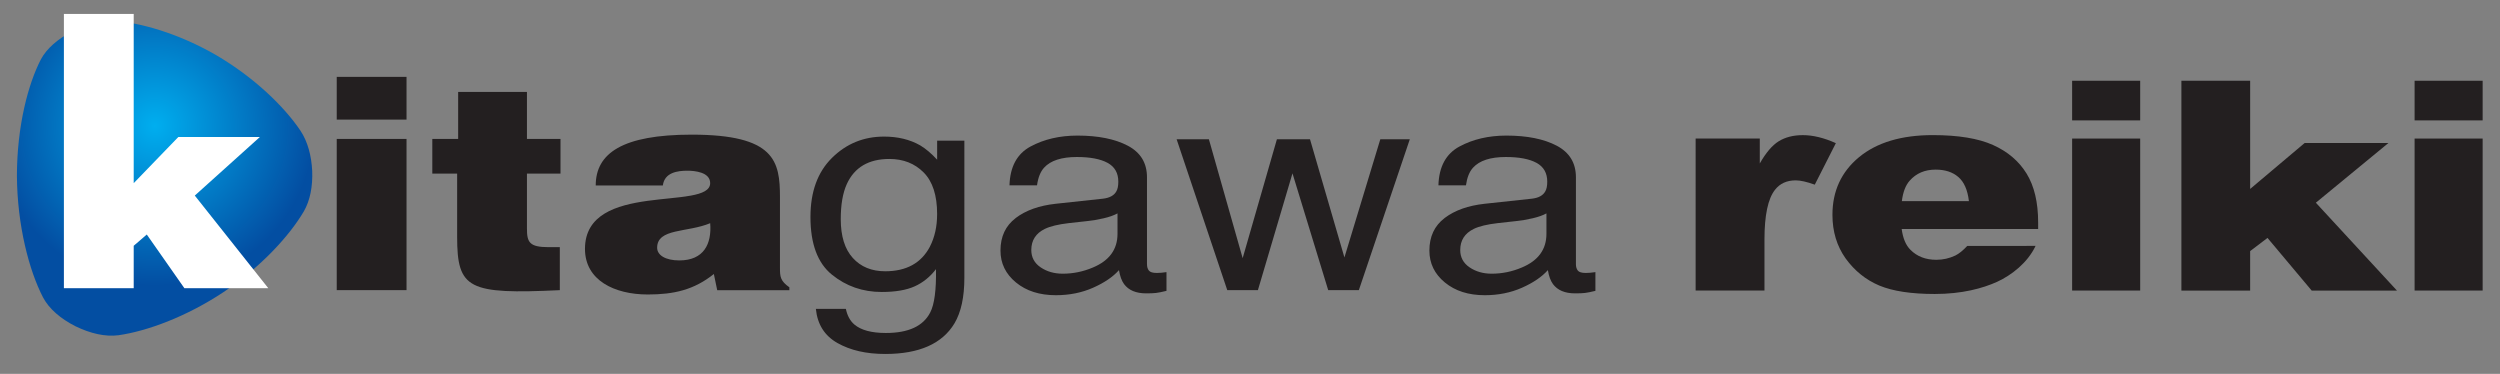
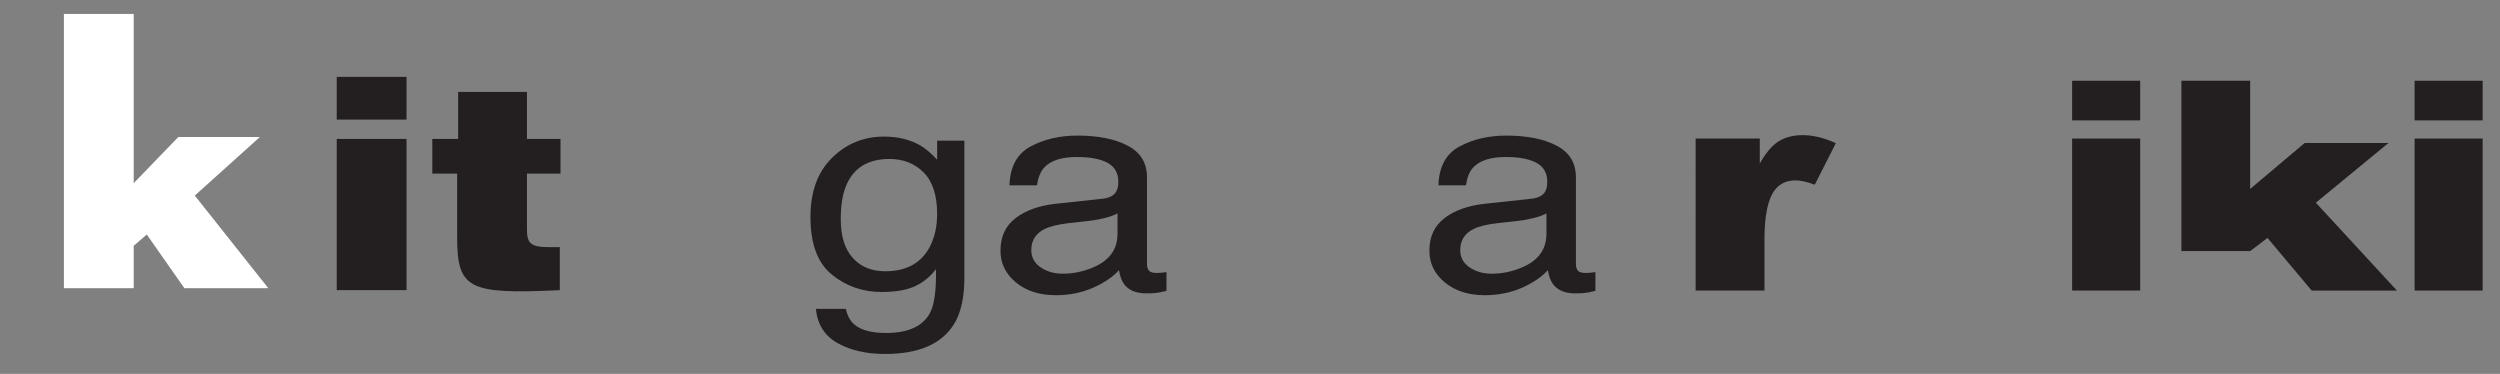
<svg xmlns="http://www.w3.org/2000/svg" xmlns:ns1="http://www.inkscape.org/namespaces/inkscape" xmlns:ns2="http://sodipodi.sourceforge.net/DTD/sodipodi-0.dtd" width="115.42mm" height="17.26mm" viewBox="0 0 115.42 17.26" version="1.1" id="svg1" ns1:version="1.3 (0e150ed6c4, 2023-07-21)" ns2:docname="20250213_ロゴタイプcompact.svg" ns1:export-filename="20250213_ロゴタイプcompact.png" ns1:export-xdpi="400" ns1:export-ydpi="400">
  <rect x="0" y="0" width="115.42" height="17.26" fill="#808080" stroke="none" />
  <ns2:namedview id="namedview1" pagecolor="#ffffff" bordercolor="#000000" borderopacity="0.25" ns1:showpageshadow="2" ns1:pageopacity="0.0" ns1:pagecheckerboard="0" ns1:deskcolor="#d1d1d1" ns1:document-units="mm" showguides="false" ns1:zoom="1.4142136" ns1:cx="248.19447" ns1:cy="91.570326" ns1:window-width="1920" ns1:window-height="1017" ns1:window-x="-8" ns1:window-y="-8" ns1:window-maximized="1" ns1:current-layer="layer1" showgrid="false" ns1:export-bgcolor="#ffffffff">
    <ns2:guide position="131.608,209.389" orientation="0,-1" id="guide1" ns1:locked="false" />
    <ns2:guide position="125.213,99.332" orientation="0,-1" id="guide2" ns1:locked="false" />
    <ns2:guide position="121.973,230.986" orientation="1,0" id="guide3" ns1:locked="false" />
    <ns2:guide position="49.08,232.442" orientation="1,0" id="guide4" ns1:locked="false" />
    <ns2:guide position="71.655,206.449" orientation="0,-1" id="guide5" ns1:locked="false" />
    <ns2:guide position="53.776,207.233" orientation="0,-1" id="guide6" ns1:locked="false" />
    <ns2:guide position="89.078,96.768" orientation="0,-1" id="guide16" ns1:locked="false" />
    <ns2:guide position="87.604,98.639" orientation="0,-1" id="guide17" ns1:locked="false" />
    <ns2:guide position="177.998,216.368" orientation="0,-1" id="guide18" ns1:locked="false" />
    <ns2:guide position="154.208,106.047" orientation="0,-1" id="guide19" ns1:locked="false" />
    <ns2:guide position="139.007,106.778" orientation="0,-1" id="guide20" ns1:locked="false" />
    <ns2:guide position="131.514,106.029" orientation="1,0" id="guide21" ns1:locked="false" />
    <ns2:guide position="144.099,111.395" orientation="0,-1" id="guide22" ns1:locked="false" />
    <ns2:guide position="99.186,106.5" orientation="0,-1" id="guide23" ns1:locked="false" />
    <ns2:guide position="118.467,99.092" orientation="0,-1" id="guide24" ns1:locked="false" />
    <ns2:guide position="109.307,106.333" orientation="0,-1" id="guide25" ns1:locked="false" />
  </ns2:namedview>
  <defs id="defs1">
    <radialGradient fx="0" fy="0" cx="0" cy="0" r="1" gradientUnits="userSpaceOnUse" gradientTransform="matrix(7.377,0,0,7.377,7.147,5.807)" spreadMethod="pad" id="radialGradient2">
      <stop style="stop-opacity:1;stop-color:#00aeef;" offset="0" id="stop1" />
      <stop style="stop-opacity:1;stop-color:#034ea2;" offset="1" id="stop2" />
    </radialGradient>
    <radialGradient fx="0" fy="0" cx="0" cy="0" r="1" gradientUnits="userSpaceOnUse" gradientTransform="matrix(7.377,0,0,7.377,55.431,190.041)" spreadMethod="pad" id="radialGradient2-0">
      <stop style="stop-opacity:1;stop-color:#00aeef;" offset="0" id="stop1-7" />
      <stop style="stop-opacity:1;stop-color:#034ea2;" offset="1" id="stop2-8" />
    </radialGradient>
  </defs>
  <g ns1:label="Layer 1" ns1:groupmode="layer" id="layer1">
    <path style="color:#000000;-inkscape-font-specification:'Arial Heavy';display:inline;fill:#231f20;fill-opacity:1;fill-rule:evenodd;stroke-width:0.343;stroke-linejoin:round;stroke-dasharray:0.518, 0.518;-inkscape-stroke:none" d="m 111.477,6.397 h 3.142 v 7.017 h -3.142 z" id="path16" />
    <path style="color:#000000;-inkscape-font-specification:'Arial Heavy';display:inline;fill:#231f20;fill-opacity:1;fill-rule:evenodd;stroke-width:0.343;stroke-linejoin:round;stroke-dasharray:0.518, 0.518;-inkscape-stroke:none" d="m 111.477,3.728 h 3.142 v 1.83 h -3.142 z" id="path15" />
-     <path style="color:#000000;-inkscape-font-specification:'Arial Heavy';display:inline;fill:#231f20;fill-opacity:1;fill-rule:evenodd;stroke-width:0.343;stroke-linejoin:round;stroke-dasharray:0.518, 0.518;-inkscape-stroke:none" d="m 100.711,3.728 h 3.174 v 4.995 l 2.517,-2.122 h 3.868 l -3.352,2.758 3.744,4.056 -3.936,1.52e-4 -2.04,-2.431 -0.801,0.608 v 1.824 h -3.174 z" id="path14" ns2:nodetypes="ccccccccccccc" />
+     <path style="color:#000000;-inkscape-font-specification:'Arial Heavy';display:inline;fill:#231f20;fill-opacity:1;fill-rule:evenodd;stroke-width:0.343;stroke-linejoin:round;stroke-dasharray:0.518, 0.518;-inkscape-stroke:none" d="m 100.711,3.728 h 3.174 v 4.995 l 2.517,-2.122 h 3.868 l -3.352,2.758 3.744,4.056 -3.936,1.52e-4 -2.04,-2.431 -0.801,0.608 h -3.174 z" id="path14" ns2:nodetypes="ccccccccccccc" />
    <path style="color:#000000;-inkscape-font-specification:'Arial Heavy';display:inline;fill:#231f20;fill-opacity:1;fill-rule:evenodd;stroke-width:0.343;stroke-linejoin:round;stroke-dasharray:0.518, 0.518;-inkscape-stroke:none" d="m 95.666,6.397 h 3.142 v 7.017 h -3.142 z" id="path13" />
    <path style="color:#000000;-inkscape-font-specification:'Arial Heavy';display:inline;fill:#231f20;fill-opacity:1;fill-rule:evenodd;stroke-width:0.343;stroke-linejoin:round;stroke-dasharray:0.518, 0.518;-inkscape-stroke:none" d="m 95.666,3.728 h 3.142 v 1.83 h -3.142 z" id="path12" />
-     <path style="color:#000000;-inkscape-font-specification:'Arial Heavy';display:inline;fill:#231f20;fill-opacity:1;fill-rule:evenodd;stroke-width:0.343;stroke-linejoin:round;stroke-dasharray:0.518, 0.518;-inkscape-stroke:none" d="m 94.097,10.573 h -6.3 c 0.057,0.432 0.193,0.753 0.409,0.965 0.304,0.304 0.7,0.456 1.189,0.456 0.309,0 0.602,-0.066 0.88,-0.198 0.17,-0.084 0.353,-0.231 0.548,-0.443 l 3.155,-5.63e-4 c -0.366,0.776 -1.104,1.349 -1.773,1.657 -0.669,0.304 -1.629,0.563 -2.88,0.563 -1.086,0 -1.94,-0.13 -2.563,-0.39 -0.623,-0.264 -1.14,-0.681 -1.552,-1.249 -0.407,-0.573 -0.61,-1.244 -0.61,-2.015 0,-1.097 0.409,-1.984 1.228,-2.663 0.824,-0.678 1.958,-1.018 3.405,-1.018 1.173,0 2.1,0.152 2.779,0.456 0.679,0.304 1.197,0.744 1.552,1.322 0.355,0.577 0.533,1.328 0.533,2.253 z m -3.196,-1.288 c -0.062,-0.52 -0.226,-0.892 -0.494,-1.117 -0.262,-0.225 -0.61,-0.337 -1.042,-0.337 -0.499,0 -0.898,0.17 -1.197,0.509 -0.19,0.211 -0.311,0.526 -0.363,0.945 z" id="path11" />
    <path style="color:#000000;-inkscape-font-specification:'Arial Heavy';display:inline;fill:#231f20;fill-opacity:1;fill-rule:evenodd;stroke-width:0.343;stroke-linejoin:round;stroke-dasharray:0.518, 0.518;-inkscape-stroke:none" d="m 78.284,6.397 h 2.962 V 7.547 c 0.283,-0.498 0.574,-0.839 0.872,-1.024 0.304,-0.189 0.677,-0.284 1.119,-0.284 0.463,0 0.97,0.123 1.521,0.37 l -0.973,1.916 c -0.371,-0.132 -0.664,-0.198 -0.88,-0.198 -0.412,0 -0.731,0.145 -0.957,0.436 -0.324,0.41 -0.486,1.176 -0.486,2.299 v 2.352 h -3.178 z" id="path30" ns2:nodetypes="ccccsccscsccc" />
-     <path id="path2" d="m 5.472,15.477 c 1.303,-0.187 3.117,-0.842 4.856,-1.997 1.732,-1.166 3.035,-2.592 3.701,-3.724 C 14.319,9.253 14.44,8.607 14.414,7.895 14.379,7.183 14.206,6.544 13.878,6.043 13.122,4.916 11.734,3.575 9.991,2.552 8.242,1.542 6.48,1.039 5.22,0.961 c -0.594,-0.03 -1.251,0.153 -1.903,0.494 -0.647,0.345 -1.157,0.783 -1.423,1.275 -0.593,1.134 -1.111,3.091 -1.113,5.39 0.015,2.298 0.567,4.381 1.204,5.607 0.28,0.535 0.821,0.991 1.498,1.335 0.688,0.334 1.375,0.495 1.99,0.415" style="fill:url(#radialGradient2);stroke:none;stroke-width:0.135" ns2:nodetypes="ccccccccccccc" />
    <path id="path3" d="m 6.173,11.347 v 1.958 H 2.95 V 0.644 h 3.223 V 8.456 l 2.061,-2.132 h 3.765 l -3.006,2.705 3.393,4.276 H 8.512 l -1.735,-2.478 -0.604,0.52" style="fill:#ffffff;fill-opacity:1;fill-rule:nonzero;stroke:none;stroke-width:0.135" ns2:nodetypes="ccccccccccccc" />
    <path id="path4" d="m 15.546,5.522 v -1.972 h 3.223 v 1.972 z m 0,7.873 V 6.415 h 3.223 v 6.981 z" style="fill:#231f20;fill-opacity:1;fill-rule:nonzero;stroke:none;stroke-width:0.135" ns2:nodetypes="cccccccccc" />
    <path id="path5" d="m 25.847,13.396 c -4.23,0.2 -4.742,-0.053 -4.742,-2.465 V 8.014 H 19.959 V 6.415 h 1.193 v -2.171 h 3.176 v 2.171 h 1.549 v 1.599 h -1.549 v 2.531 c 0,0.64 0.108,0.866 1.007,0.866 h 0.511 v 1.985" style="fill:#231f20;fill-opacity:1;fill-rule:nonzero;stroke:none;stroke-width:0.135" ns2:nodetypes="csccccccccccsscc" />
-     <path id="path6" d="m 32.787,10.305 c -1.054,0.439 -2.448,0.226 -2.448,1.132 0,0.346 0.387,0.586 1.023,0.586 1.131,0 1.503,-0.759 1.426,-1.718 z m 0.325,3.091 -0.155,-0.746 c -0.914,0.733 -1.844,0.946 -3.052,0.946 -1.534,0 -2.898,-0.653 -2.898,-2.105 0,-3.171 5.78,-1.732 5.78,-3.037 0,-0.506 -0.713,-0.573 -1.054,-0.573 -0.449,0 -1.054,0.08 -1.131,0.68 h -3.099 c 0,-1.479 1.224,-2.345 4.431,-2.345 3.843,0 4.075,1.225 4.075,2.891 v 3.264 c 0,0.4 0.015,0.6 0.434,0.893 v 0.133 h -3.331" style="fill:#231f20;fill-opacity:1;fill-rule:nonzero;stroke:none;stroke-width:0.135" ns2:nodetypes="csscccssssccsssccc" />
    <path id="path7" d="m 38.412,7.288 c -0.664,0.655 -0.995,1.566 -0.995,2.732 0,1.236 0.329,2.122 0.987,2.657 0.658,0.536 1.426,0.803 2.304,0.803 0.63,0 1.137,-0.087 1.521,-0.26 0.383,-0.173 0.711,-0.438 0.984,-0.794 0.015,0.959 -0.073,1.624 -0.265,1.997 -0.323,0.633 -1.006,0.95 -2.05,0.95 -0.661,0 -1.145,-0.13 -1.453,-0.39 -0.197,-0.169 -0.328,-0.41 -0.393,-0.722 h -1.385 c 0.071,0.716 0.403,1.241 0.999,1.577 0.595,0.336 1.329,0.504 2.202,0.504 1.569,0 2.636,-0.473 3.201,-1.418 0.302,-0.512 0.454,-1.21 0.454,-2.094 V 6.495 H 43.266 v 0.878 c -0.268,-0.29 -0.53,-0.512 -0.787,-0.664 -0.474,-0.269 -1.029,-0.403 -1.665,-0.403 -0.938,0 -1.739,0.327 -2.402,0.982 z m 4.521,4.098 c -0.399,0.759 -1.087,1.138 -2.066,1.138 -0.626,0 -1.124,-0.205 -1.495,-0.615 -0.371,-0.41 -0.556,-1.007 -0.556,-1.792 0,-0.668 0.093,-1.208 0.28,-1.62 0.353,-0.772 1.009,-1.158 1.967,-1.158 0.641,0 1.168,0.208 1.581,0.624 0.414,0.416 0.621,1.056 0.621,1.919 0,0.573 -0.111,1.073 -0.333,1.503" style="fill:#231f20;fill-opacity:1;fill-rule:nonzero;stroke:none;stroke-width:0.135" ns2:nodetypes="cssscccsccccscsccccsccscscscsc" />
    <path id="path8" d="m 46.894,10.066 c -0.469,0.356 -0.704,0.857 -0.704,1.502 0,0.59 0.239,1.081 0.715,1.473 0.477,0.392 1.091,0.588 1.842,0.588 0.625,0 1.198,-0.115 1.718,-0.345 0.519,-0.23 0.918,-0.501 1.196,-0.813 0.045,0.278 0.123,0.492 0.234,0.644 0.212,0.286 0.552,0.429 1.021,0.429 0.192,0 0.343,-0.006 0.454,-0.019 0.111,-0.013 0.272,-0.045 0.484,-0.097 v -0.865 c -0.086,0.013 -0.166,0.023 -0.242,0.029 -0.076,0.006 -0.144,0.009 -0.204,0.009 -0.187,0 -0.309,-0.036 -0.367,-0.111 -0.058,-0.074 -0.087,-0.171 -0.087,-0.292 v -4.014 c 0,-0.659 -0.295,-1.145 -0.885,-1.457 -0.595,-0.312 -1.369,-0.468 -2.323,-0.468 -0.822,0 -1.545,0.168 -2.168,0.504 -0.623,0.336 -0.947,0.933 -0.972,1.792 h 1.271 c 0.05,-0.36 0.159,-0.631 0.325,-0.813 0.298,-0.329 0.802,-0.494 1.513,-0.494 0.615,0 1.088,0.09 1.419,0.27 0.331,0.18 0.496,0.47 0.496,0.868 0,0.195 -0.03,0.345 -0.091,0.449 -0.106,0.191 -0.316,0.304 -0.628,0.338 l -2.172,0.234 c -0.762,0.083 -1.377,0.302 -1.846,0.657 z m 1.347,0.501 c 0.247,-0.121 0.618,-0.21 1.112,-0.267 l 0.825,-0.091 c 0.252,-0.026 0.509,-0.07 0.772,-0.13 0.262,-0.06 0.476,-0.136 0.643,-0.227 v 0.943 c 0,0.72 -0.378,1.238 -1.135,1.555 -0.449,0.191 -0.913,0.286 -1.392,0.286 -0.394,0 -0.734,-0.098 -1.022,-0.293 -0.287,-0.195 -0.431,-0.462 -0.431,-0.8 0,-0.446 0.209,-0.772 0.628,-0.976" style="fill:#231f20;fill-opacity:1;fill-rule:nonzero;stroke:none;stroke-width:0.135" ns2:nodetypes="cscscccsccccscsscsccccscsccccccccccscscsc" />
-     <path id="path9" d="m 54.321,6.429 h 1.491 l 1.559,5.49 1.581,-5.49 h 1.528 l 1.589,5.457 1.657,-5.457 h 1.362 l -2.353,6.966 h -1.415 l -1.649,-5.392 -1.596,5.392 h -1.415 l -2.338,-6.966" style="fill:#231f20;fill-opacity:1;fill-rule:nonzero;stroke:none;stroke-width:0.135" ns2:nodetypes="cccccccccccccc" />
    <path id="path10" d="m 66.696,10.066 c -0.469,0.356 -0.704,0.857 -0.704,1.502 0,0.59 0.238,1.081 0.715,1.473 0.477,0.392 1.09,0.588 1.842,0.588 0.625,0 1.198,-0.115 1.717,-0.345 0.52,-0.23 0.918,-0.501 1.196,-0.813 0.045,0.278 0.124,0.492 0.235,0.644 0.212,0.286 0.552,0.429 1.022,0.429 0.191,0 0.343,-0.006 0.454,-0.019 0.111,-0.013 0.273,-0.045 0.484,-0.097 v -0.865 c -0.086,0.013 -0.167,0.023 -0.242,0.029 -0.076,0.006 -0.144,0.009 -0.204,0.009 -0.187,0 -0.309,-0.036 -0.367,-0.111 -0.058,-0.074 -0.087,-0.171 -0.087,-0.292 v -4.014 c 0,-0.659 -0.295,-1.145 -0.885,-1.457 -0.595,-0.312 -1.369,-0.468 -2.323,-0.468 -0.822,0 -1.545,0.168 -2.168,0.504 -0.623,0.336 -0.947,0.933 -0.972,1.792 h 1.271 c 0.051,-0.36 0.159,-0.631 0.326,-0.813 0.297,-0.329 0.802,-0.494 1.513,-0.494 0.615,0 1.088,0.09 1.419,0.27 0.33,0.18 0.495,0.47 0.495,0.868 0,0.195 -0.03,0.345 -0.091,0.449 -0.106,0.191 -0.315,0.304 -0.628,0.338 l -2.172,0.234 c -0.762,0.083 -1.377,0.302 -1.846,0.657 z m 1.347,0.501 c 0.247,-0.121 0.618,-0.21 1.113,-0.267 l 0.825,-0.091 c 0.252,-0.026 0.509,-0.07 0.772,-0.13 0.262,-0.06 0.477,-0.136 0.643,-0.227 v 0.943 c 0,0.72 -0.378,1.238 -1.135,1.555 -0.449,0.191 -0.913,0.286 -1.392,0.286 -0.393,0 -0.734,-0.098 -1.022,-0.293 -0.288,-0.195 -0.431,-0.462 -0.431,-0.8 0,-0.446 0.209,-0.772 0.628,-0.976" style="fill:#231f20;fill-opacity:1;fill-rule:nonzero;stroke:none;stroke-width:0.135" ns2:nodetypes="cscscccsccccscsscsccccscsccccccccccscscsc" />
  </g>
</svg>